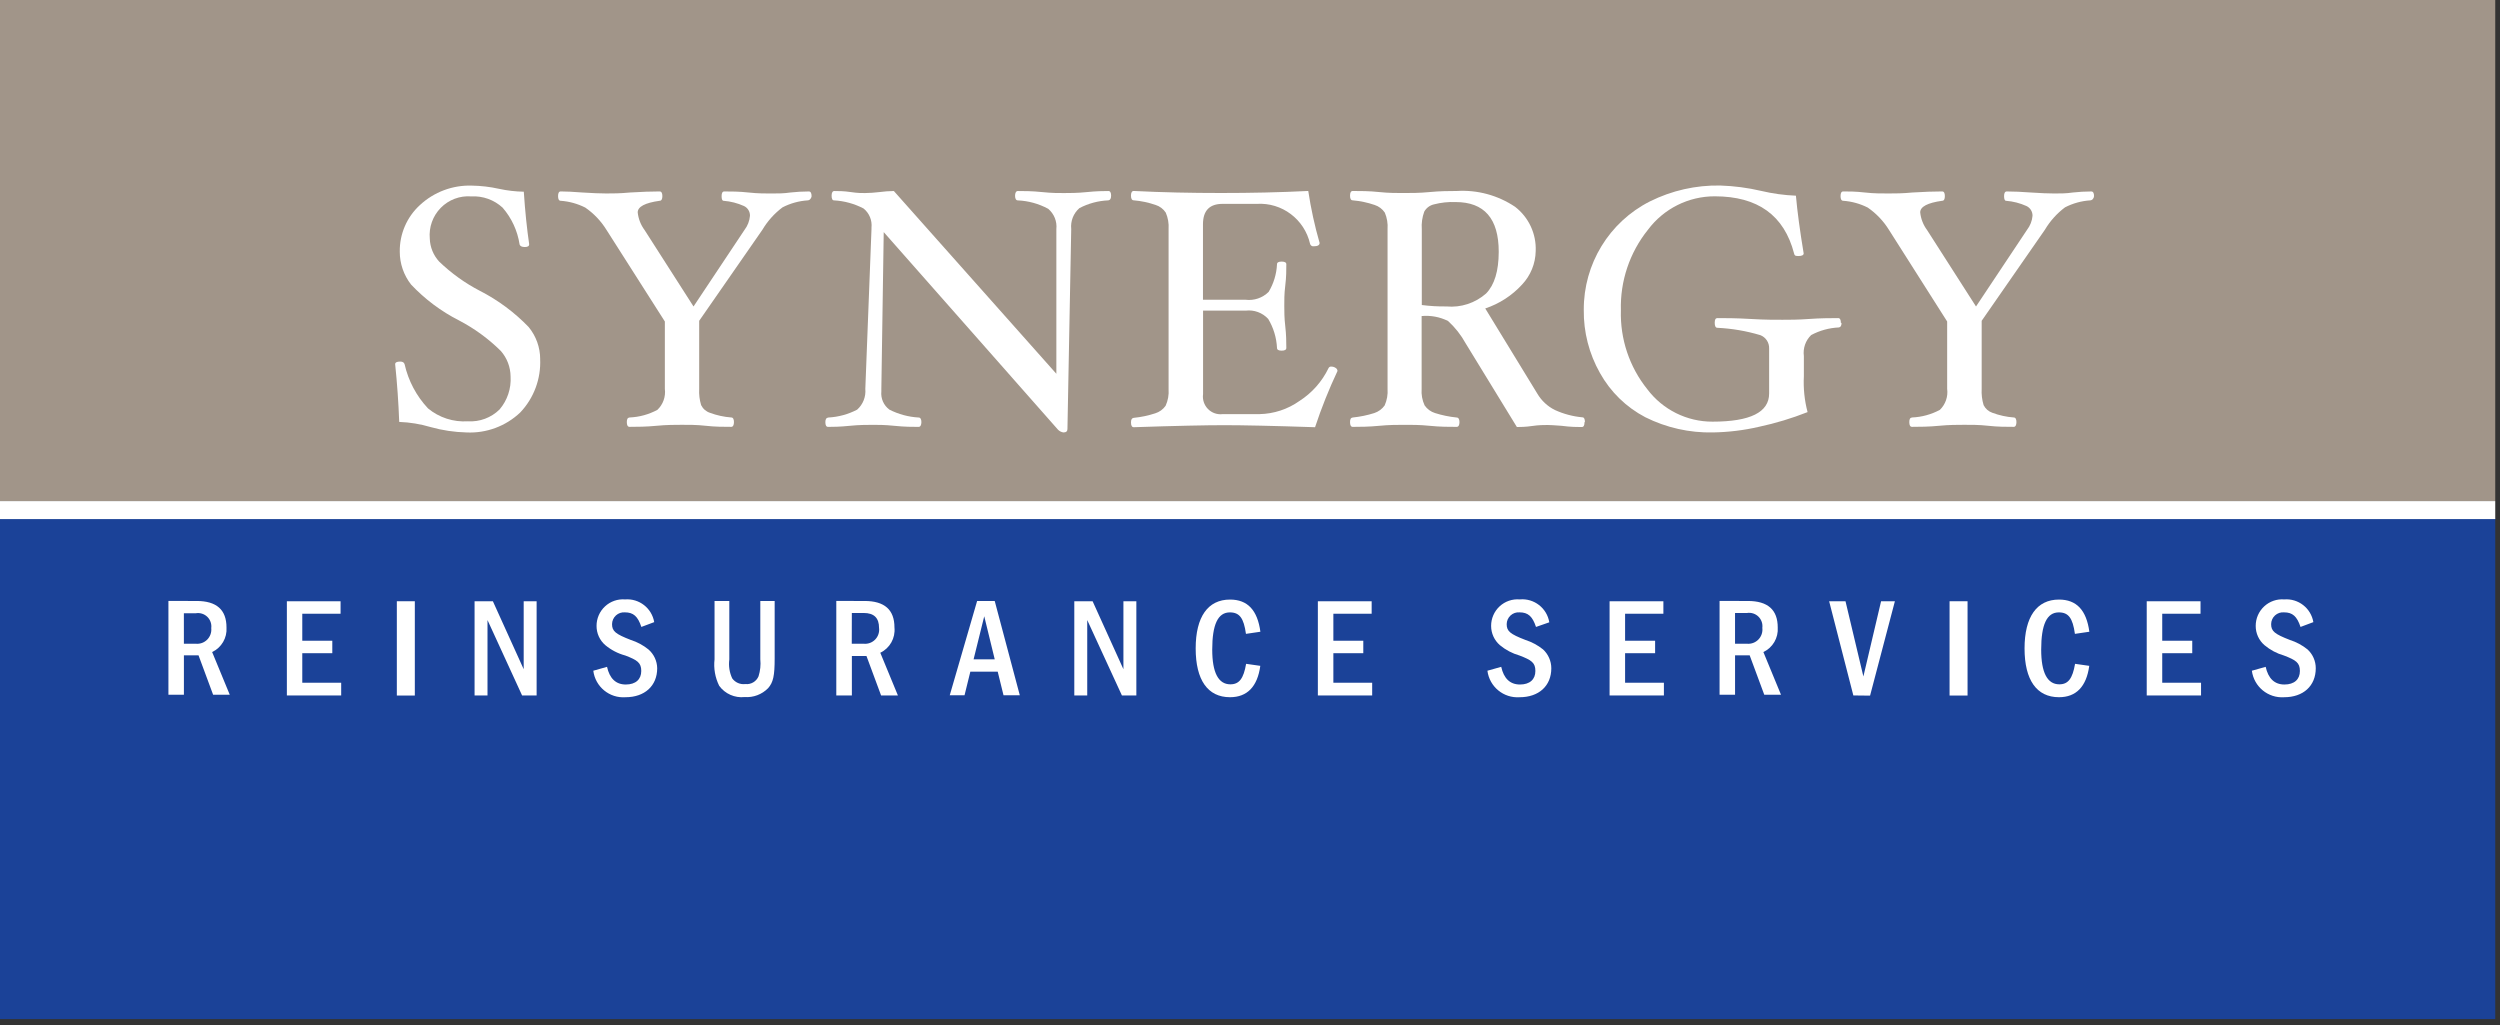
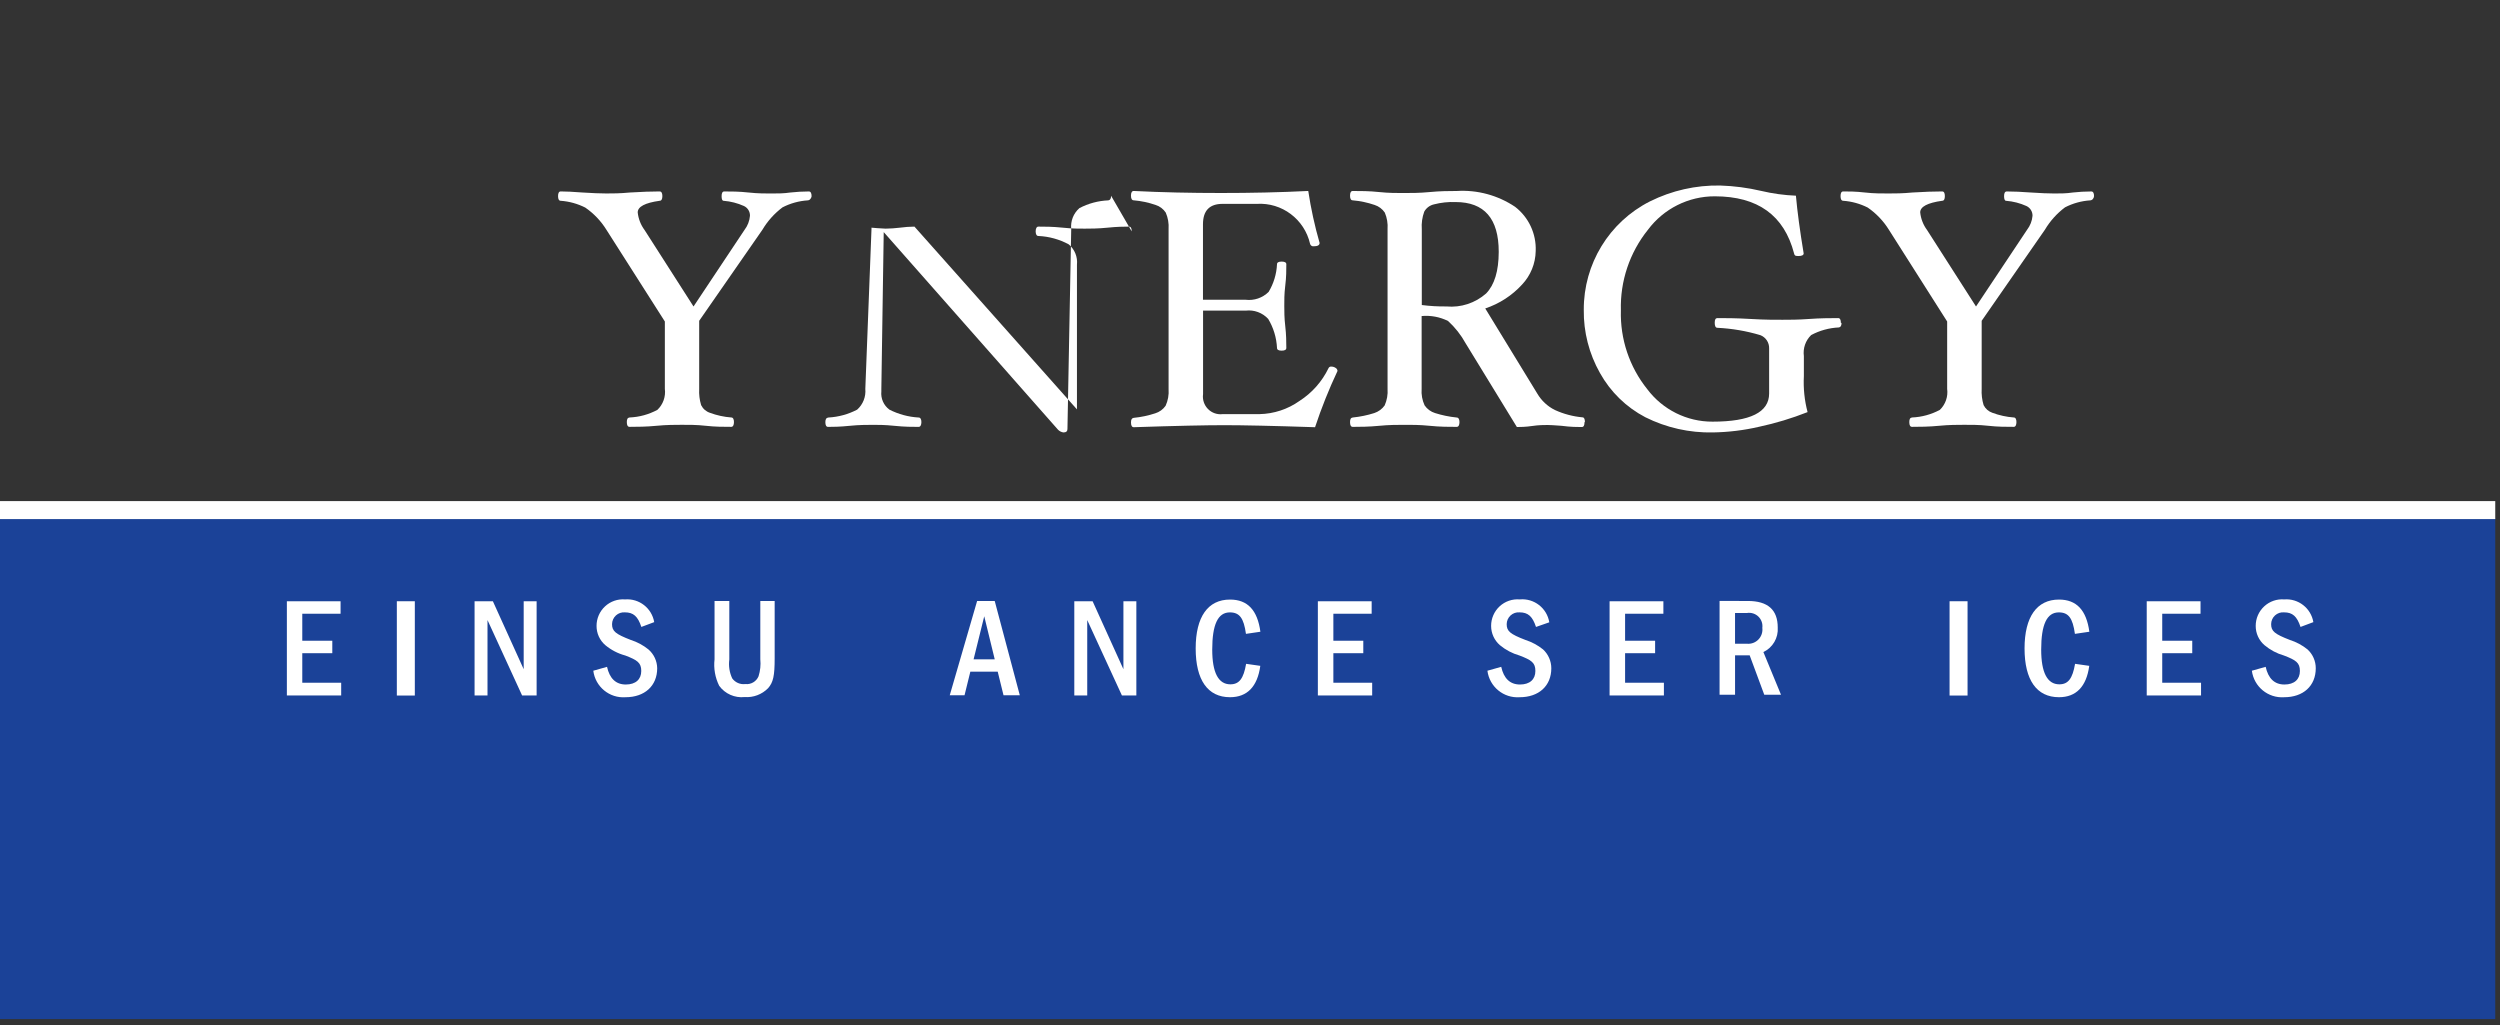
<svg xmlns="http://www.w3.org/2000/svg" height="57" viewBox="0 0 139 57" width="139">
  <rect x="0" y="0" width="139" height="57" fill="#333333" stroke="none" />
  <g fill="none" fill-rule="evenodd">
    <path d="m0 28.8h138.736v27.861h-138.736z" fill="#1b4298" />
-     <path d="m0 0h138.736v27.861h-138.736z" fill="#a19589" />
    <g fill="#fff">
-       <path d="m30.032 19.95c.054 1.107-.348 2.187-1.111 2.988-.803.759-1.879 1.158-2.981 1.106-.677-.016-1.349-.117-2.002-.3-.567-.168-1.152-.264-1.742-.285-.039-1.068-.114-2.138-.225-3.209 0-.098.093-.147.279-.147.137 0 .215.049.245.147.208.921.657 1.769 1.302 2.457.621.514 1.414.77 2.217.717.654.042 1.295-.198 1.762-.658.433-.508.653-1.165.612-1.833-.005-.524-.198-1.028-.543-1.42-.685-.678-1.467-1.249-2.32-1.695-.999-.507-1.903-1.183-2.672-2-.406-.52-.627-1.162-.626-1.823-.014-.986.394-1.931 1.121-2.594.781-.725 1.815-1.113 2.878-1.081.509.008 1.015.067 1.512.177.455.099.919.154 1.385.162.073 1.106.176 2.079.299 2.924 0 .098-.078.152-.245.152-.166 0-.269-.054-.289-.152-.117-.756-.444-1.463-.945-2.039-.473-.435-1.102-.66-1.742-.624-.631-.049-1.252.184-1.696.637-.444.453-.667 1.079-.609 1.712.015.475.201.929.524 1.278.674.648 1.437 1.196 2.266 1.626 1.006.515 1.921 1.194 2.707 2.01.413.502.64 1.133.641 1.784" />
      <path d="m45.126 10.879c-0.0.067-.025.131-.069.182-.033.046-.085.075-.142.079-.49.031-.968.163-1.405.388-.452.338-.833.762-1.121 1.248l-3.514 5.061v3.784c-.017.305.019.611.108.904.099.203.276.357.489.427.382.142.783.23 1.189.26.098 0 .147.098.147.256 0 .157-.049.265-.147.265-.421 0-.896 0-1.419-.059s-.979-.054-1.341-.054-.842 0-1.395.054c-.553.054-1.087.059-1.503.059-.103 0-.152-.088-.152-.265 0-.177.049-.241.152-.256.541-.022 1.069-.167 1.547-.423.317-.301.471-.735.416-1.169v-3.744l-3.25-5.101c-.303-.488-.703-.908-1.175-1.233-.426-.215-.89-.344-1.366-.378-.098 0-.147-.088-.147-.26s.049-.26.147-.26c.294 0 .695.02 1.204.059.548.034.979.054 1.331.054.352 0 .759 0 1.321-.054.653-.039 1.201-.059 1.645-.059.098 0 .152.088.152.26s-.054.26-.152.26c-.812.113-1.219.329-1.219.644.036.356.168.696.382.983l2.721 4.25 2.839-4.265c.172-.225.275-.494.299-.776.007-.232-.124-.446-.333-.545-.358-.161-.74-.259-1.131-.29-.078 0-.113-.088-.113-.26s.049-.26.147-.26c.372 0 .822 0 1.356.059s.979.054 1.297.054c.318 0 .661 0 1.018-.054.343-.038.688-.058 1.033-.059.098 0 .152.088.152.26" />
-       <path d="m61.777 10.884c0 .157-.049.241-.152.256-.562.023-1.112.17-1.61.432-.332.29-.502.725-.455 1.165l-.21 11.12c0 .123-.073.187-.225.187-.113-.017-.218-.07-.299-.152l-9.691-10.987-.132 8.717v.138c-.041.395.13.783.45 1.017.506.257 1.059.406 1.625.437.098 0 .152.098.152.256 0 .157-.054.265-.152.265-.328 0-.773 0-1.346-.059-.573-.059-.94-.054-1.228-.054s-.734 0-1.268.054c-.533.054-.915.059-1.194.059-.103 0-.152-.088-.152-.265 0-.177.059-.241.171-.256.557-.03 1.101-.179 1.596-.437.326-.29.495-.719.455-1.155l.343-8.879v-.084c.044-.408-.122-.809-.44-1.066-.51-.267-1.07-.421-1.645-.452-.088 0-.132-.088-.132-.26 0-.172.054-.26.152-.26.22 0 .529 0 .92.059s.617.054.788.054c.265-.004.53-.022.793-.054.268-.036.537-.056.808-.059l9.035 10.162v-8.044c.046-.429-.125-.853-.455-1.13-.521-.282-1.098-.441-1.689-.467-.098 0-.152-.098-.152-.256s.054-.265.152-.265c.338 0 .788 0 1.356.059s.93.054 1.219.054.739 0 1.268-.054c.529-.054.915-.059 1.194-.059.103 0 .152.088.152.265" />
+       <path d="m61.777 10.884c0 .157-.049.241-.152.256-.562.023-1.112.17-1.61.432-.332.29-.502.725-.455 1.165l-.21 11.12c0 .123-.073.187-.225.187-.113-.017-.218-.07-.299-.152l-9.691-10.987-.132 8.717v.138c-.041.395.13.783.45 1.017.506.257 1.059.406 1.625.437.098 0 .152.098.152.256 0 .157-.054.265-.152.265-.328 0-.773 0-1.346-.059-.573-.059-.94-.054-1.228-.054s-.734 0-1.268.054c-.533.054-.915.059-1.194.059-.103 0-.152-.088-.152-.265 0-.177.059-.241.171-.256.557-.03 1.101-.179 1.596-.437.326-.29.495-.719.455-1.155l.343-8.879v-.084s.617.054.788.054c.265-.004.53-.022.793-.054.268-.036.537-.056.808-.059l9.035 10.162v-8.044c.046-.429-.125-.853-.455-1.13-.521-.282-1.098-.441-1.689-.467-.098 0-.152-.098-.152-.256s.054-.265.152-.265c.338 0 .788 0 1.356.059s.93.054 1.219.054.739 0 1.268-.054c.529-.054.915-.059 1.194-.059.103 0 .152.088.152.265" />
      <path d="m74.36 20.638c-.476 1.012-.892 2.053-1.243 3.115-2.359-.079-4.043-.113-5.046-.113-1.003 0-2.667.034-5.036.113-.098 0-.152-.088-.152-.265 0-.177.054-.241.152-.256.406-.039.806-.124 1.194-.251.233-.071.437-.218.578-.418.133-.291.19-.61.166-.929v-8.894c.022-.314-.032-.63-.157-.919-.135-.204-.335-.355-.568-.427-.393-.135-.8-.221-1.214-.256-.098 0-.152-.088-.152-.26 0-.172.054-.26.152-.26 1.581.079 3.196.113 4.85.113 1.654 0 3.284-.034 4.855-.113.147.976.358 1.941.631 2.889 0 .123-.108.187-.328.187-.091.013-.177-.044-.201-.133-.312-1.372-1.568-2.314-2.966-2.226h-1.899c-.729 0-1.091.378-1.091 1.135v4.196h2.369c.472.059.944-.102 1.282-.437.28-.466.44-.995.465-1.538 0-.098.088-.147.259-.147s.259.049.259.147c0 .319 0 .713-.059 1.189-.059.477-.054.835-.054 1.125s0 .673.054 1.13c.054.457.059.894.059 1.209 0 .103-.088.152-.259.152s-.259-.049-.259-.152c-.028-.57-.196-1.124-.489-1.612-.32-.347-.786-.518-1.253-.462h-2.369v4.644c-.042.303.059.608.273.826.214.218.517.323.819.285h2.046c.797-.016 1.571-.271 2.222-.732.696-.446 1.255-1.077 1.615-1.823.027-.061.091-.097.157-.088.086-0.0.169.025.24.074.062.035.101.1.103.172" />
      <path d="m88.099 23.478c0 .177-.049.265-.152.265-.23 0-.612 0-1.135-.069-.382-.029-.636-.044-.764-.044-.181 0-.489 0-.852.054-.362.054-.675.059-.857.059l-2.849-4.653c-.256-.466-.587-.886-.979-1.243-.455-.226-.963-.321-1.468-.275v4.049c-.024.316.033.632.166.919.141.204.346.355.582.427.389.123.789.205 1.194.246.108 0 .162.098.162.256 0 .157-.049.265-.152.265-.421 0-.92 0-1.503-.059s-1.028-.054-1.41-.054-.847 0-1.4.054c-.553.054-1.077.059-1.468.059-.103 0-.152-.088-.152-.265 0-.177.049-.241.152-.256.405-.041.806-.123 1.194-.246.232-.076.435-.224.578-.423.13-.291.186-.61.162-.929v-8.874c.023-.314-.029-.629-.152-.919-.136-.203-.336-.353-.568-.427-.393-.135-.8-.22-1.214-.256-.103 0-.152-.088-.152-.26 0-.172.049-.26.152-.26.416 0 .915 0 1.468.059s1.018.054 1.4.054.852 0 1.41-.054c.558-.054 1.082-.059 1.503-.059 1.148-.071 2.288.238 3.245.88.757.584 1.184 1.5 1.145 2.457-.011.696-.282 1.362-.759 1.867-.558.61-1.263 1.066-2.046 1.327l2.893 4.732c.231.394.571.712.979.914.486.222 1.005.36 1.537.408.088 0 .132.098.132.256m-4.792-9.464c0-1.843-.803-2.762-2.398-2.762-.404-.016-.808.027-1.199.128-.23.051-.428.197-.543.403-.115.314-.162.649-.137.983v4.211c.454.059.912.085 1.37.079.803.074 1.602-.187 2.207-.722.463-.478.697-1.245.7-2.3" fill-rule="nonzero" />
      <path d="m102.39 17.95c0 .157-.049.241-.147.256-.539.024-1.066.168-1.542.423-.313.303-.464.737-.406 1.169v1.115c-.035.673.034 1.348.206 2-.875.346-1.777.619-2.697.816-.84.195-1.698.3-2.56.314-1.304.029-2.596-.261-3.764-.845-1.061-.555-1.937-1.409-2.521-2.457-.606-1.07-.917-2.283-.901-3.513-.013-2.547 1.41-4.882 3.676-6.029 1.216-.606 2.559-.91 3.915-.884.767.025 1.529.125 2.276.3.633.15 1.279.239 1.928.265.078.88.225 1.966.431 3.209 0 .098-.103.147-.299.147-.196 0-.21-.049-.235-.147-.551-2.116-2.02-3.174-4.405-3.174-1.463-.004-2.843.686-3.72 1.862-1.017 1.266-1.55 2.856-1.503 4.481-.047 1.59.474 3.144 1.468 4.383.86 1.14 2.203 1.808 3.627 1.803 2.098 0 3.147-.522 3.147-1.567v-2.501c.011-.327-.185-.625-.489-.742-.775-.232-1.576-.369-2.384-.408-.103 0-.152-.093-.152-.28 0-.187.049-.26.152-.26.416 0 1.038 0 1.86.049s1.375.044 1.757.044.871 0 1.468-.044c.597-.044 1.209-.049 1.625-.049.103 0 .152.088.152.265" />
      <path d="m116.432 10.879c-.001.066-.023.13-.064.182-.036.045-.089.074-.147.079-.49.031-.968.163-1.405.388-.452.338-.833.762-1.121 1.248l-3.514 5.061v3.784c-.017.305.019.611.108.904.101.202.277.355.489.427.382.142.783.23 1.189.26.098 0 .147.098.147.256 0 .157-.049.265-.147.265-.421 0-.896 0-1.419-.059s-.979-.054-1.341-.054-.842 0-1.395.054c-.553.054-1.082.059-1.503.059-.103 0-.152-.088-.152-.265 0-.177.049-.241.152-.256.541-.022 1.069-.167 1.547-.423.313-.303.464-.737.406-1.169v-3.744l-3.24-5.101c-.303-.488-.703-.908-1.175-1.233-.424-.215-.887-.343-1.361-.378-.103 0-.152-.088-.152-.26s.049-.26.152-.26c.289 0 .69 0 1.199.059s.979.054 1.331.054c.352 0 .759 0 1.321-.054.653-.039 1.201-.059 1.645-.059.103 0 .152.088.152.26s-.049.26-.152.26c-.812.113-1.219.329-1.219.644.036.356.168.696.382.983l2.721 4.25 2.839-4.265c.173-.224.279-.494.303-.776.005-.233-.128-.447-.338-.545-.358-.161-.74-.259-1.131-.29-.073 0-.113-.088-.113-.26s.049-.26.152-.26c.369 0 .819.02 1.351.059.519.034.954.054 1.297.054.343 0 .661 0 1.018-.054.343-.038.688-.058 1.033-.059.098 0 .152.088.152.26" />
-       <path d="m10.929 33.414c1.116 0 1.664.491 1.664 1.474.041.577-.276 1.12-.798 1.366l.979 2.373h-.925l-.812-2.192h-.812v2.192h-.861v-5.214zm-.705 2.378h.666c.235.022.467-.063.633-.232s.248-.403.223-.638c.029-.232-.052-.464-.22-.627-.168-.162-.402-.236-.632-.199h-.671z" fill-rule="nonzero" />
      <path d="m18.936 33.429v.693h-2.129v1.504h1.669v.693h-1.669v1.641h2.163v.708h-3.02v-5.238" />
      <path d="m22.064 33.429h1v5.243h-1z" />
      <path d="m27.404 33.429 1.713 3.779v-3.779h.719v5.238h-.808l-1.923-4.191v4.191h-.719v-5.238" />
      <path d="m35.66 34.858c-.196-.59-.445-.811-.915-.811-.183-.015-.363.047-.499.171-.135.124-.214.299-.216.483 0 .393.191.55 1.042.88.356.113.688.291.979.526.305.263.483.644.489 1.047 0 .983-.7 1.612-1.762 1.612-.892.065-1.679-.583-1.791-1.474l.764-.216c.142.644.489.983 1.042.983s.861-.29.861-.752c0-.462-.22-.604-.886-.86-.407-.109-.786-.305-1.111-.575-.312-.267-.491-.659-.489-1.071-.001-.412.169-.806.471-1.086.301-.28.706-.421 1.115-.388.784-.062 1.486.485 1.62 1.263" />
      <path d="m40.55 33.414v3.253c-.048.359.008.724.162 1.052.168.23.447.35.729.314.313.036.612-.141.734-.432.096-.306.13-.629.098-.948v-3.238h.798v3.199c0 .958-.078 1.327-.367 1.651-.342.347-.817.526-1.302.491-.549.06-1.088-.178-1.414-.624-.227-.456-.317-.968-.259-1.474v-3.243" />
-       <path d="m48.068 33.414c1.116 0 1.664.491 1.664 1.474.059.589-.256 1.151-.788 1.405l.979 2.373h-.935l-.812-2.192h-.812v2.192h-.866v-5.253zm-.71 2.378h.666c.237.023.472-.064.638-.236s.244-.411.213-.648c0-.55-.279-.826-.852-.826h-.661z" fill-rule="nonzero" />
      <path d="m55.306 33.414 1.395 5.243h-.905l-.323-1.312h-1.522l-.323 1.312h-.822l1.522-5.243zm-.582.85-.592 2.393h1.175z" fill-rule="nonzero" />
      <path d="m60.749 33.429 1.713 3.779v-3.779h.719v5.238h-.803l-1.928-4.191v4.191h-.719v-5.238" />
      <path d="m70.073 37.021c-.157 1.155-.729 1.744-1.684 1.744-1.238 0-1.909-.953-1.909-2.712s.68-2.717 1.909-2.717c.979 0 1.527.59 1.689 1.789l-.803.118c-.122-.88-.357-1.194-.896-1.194-.666 0-.979.678-.979 2.069 0 1.282.343 1.931 1.008 1.931.489 0 .734-.314.876-1.14" />
      <path d="m76.264 33.429v.693h-2.129v1.504h1.664v.693h-1.664v1.641h2.158v.708h-3.02v-5.238" />
      <path d="m85.402 34.858c-.196-.59-.445-.811-.915-.811-.183-.015-.363.047-.499.171-.135.124-.214.299-.216.483 0 .393.186.55 1.042.88.355.114.687.292.979.526.292.269.459.649.46 1.047 0 .983-.695 1.612-1.762 1.612-.892.062-1.677-.584-1.791-1.474l.768-.216c.142.644.489.983 1.042.983s.857-.29.857-.752c0-.462-.215-.604-.881-.86-.4-.114-.771-.31-1.091-.575-.311-.269-.489-.66-.489-1.071-.001-.413.17-.808.472-1.088s.708-.42 1.118-.386c.796-.075 1.514.481 1.645 1.273" />
      <path d="m92.484 33.429v.693h-2.129v1.504h1.669v.693h-1.669v1.641h2.158v.708h-3.02v-5.238" />
      <path d="m97.178 33.414c1.116 0 1.664.491 1.664 1.474.041.577-.276 1.12-.798 1.366l.979 2.373h-.93l-.812-2.192h-.812v2.192h-.861v-5.214zm-.71 2.378h.666c.237.021.471-.066.636-.238s.245-.409.216-.646c.029-.232-.052-.464-.22-.627-.168-.162-.402-.236-.632-.199h-.666z" fill-rule="nonzero" />
-       <path d="m102.61 33.429.994 4.182.984-4.182h.768l-1.38 5.248-.93-.01-1.346-5.238" />
      <path d="m108.396 33.429h1v5.243h-1z" />
      <path d="m116.163 37.021c-.157 1.155-.729 1.744-1.684 1.744-1.238 0-1.914-.953-1.914-2.712s.685-2.717 1.914-2.717c.979 0 1.527.59 1.689 1.789l-.803.118c-.122-.88-.357-1.194-.896-1.194-.666 0-.979.678-.979 2.069 0 1.282.343 1.931 1.008 1.931.489 0 .734-.314.876-1.14" />
      <path d="m122.349 33.429v.693h-2.129v1.504h1.669v.693h-1.669v1.641h2.158v.708h-3.02v-5.238" />
      <path d="m127.909 34.858c-.196-.59-.445-.811-.915-.811-.183-.016-.365.045-.502.169-.137.124-.215.3-.217.485 0 .393.191.55 1.042.88.356.113.688.291.979.526.294.268.461.648.46 1.047 0 .983-.695 1.612-1.757 1.612-.893.062-1.679-.583-1.796-1.474l.768-.216c.142.644.489.983 1.042.983.553 0 .861-.29.861-.752 0-.462-.22-.604-.886-.86-.397-.113-.765-.309-1.082-.575-.312-.267-.491-.659-.489-1.071-.001-.412.169-.806.471-1.086.301-.28.706-.421 1.115-.388.784-.062 1.486.485 1.62 1.263" />
      <path d="m0 27.861h138.736v1h-138.736z" />
    </g>
  </g>
</svg>